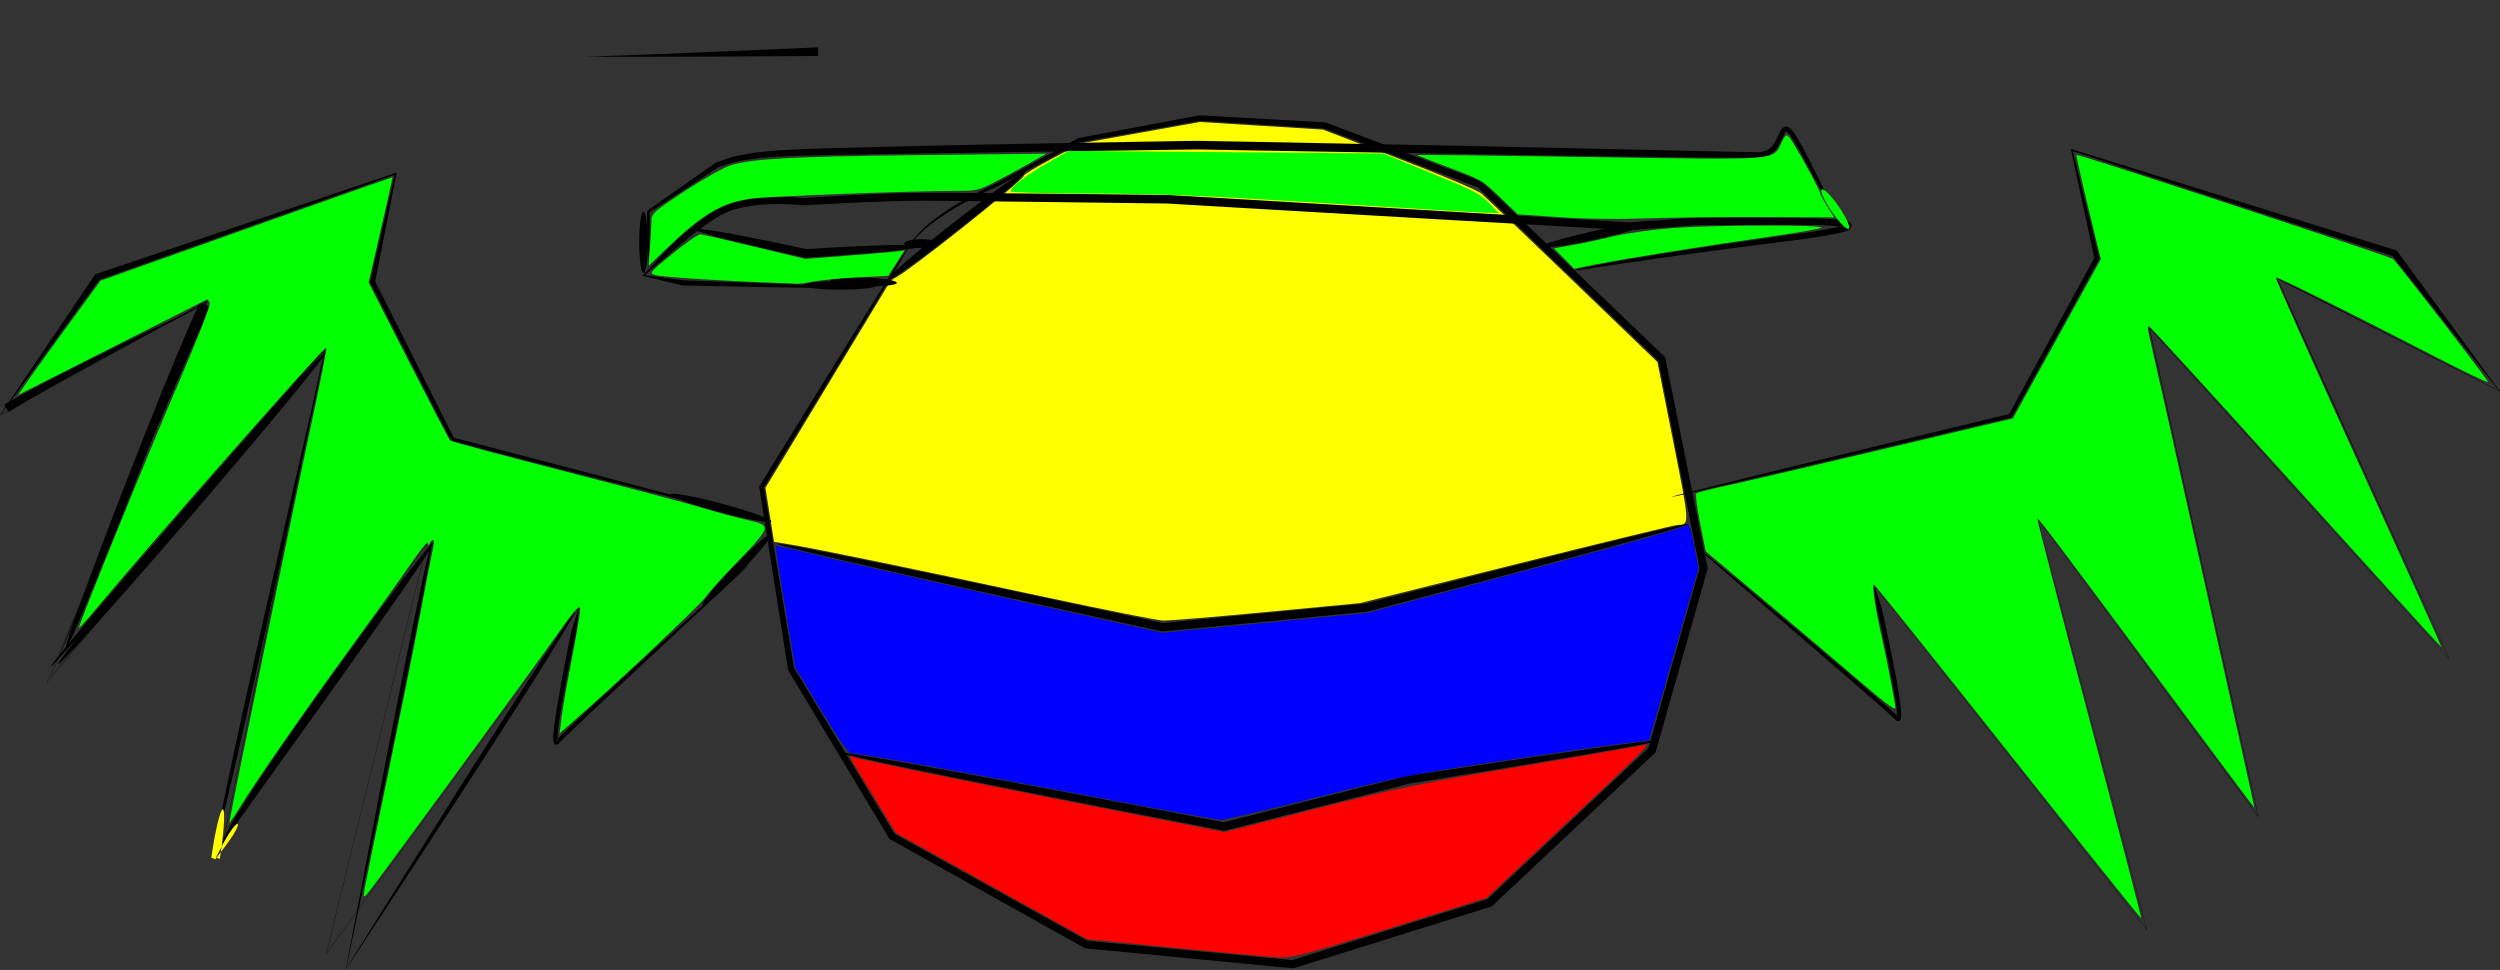
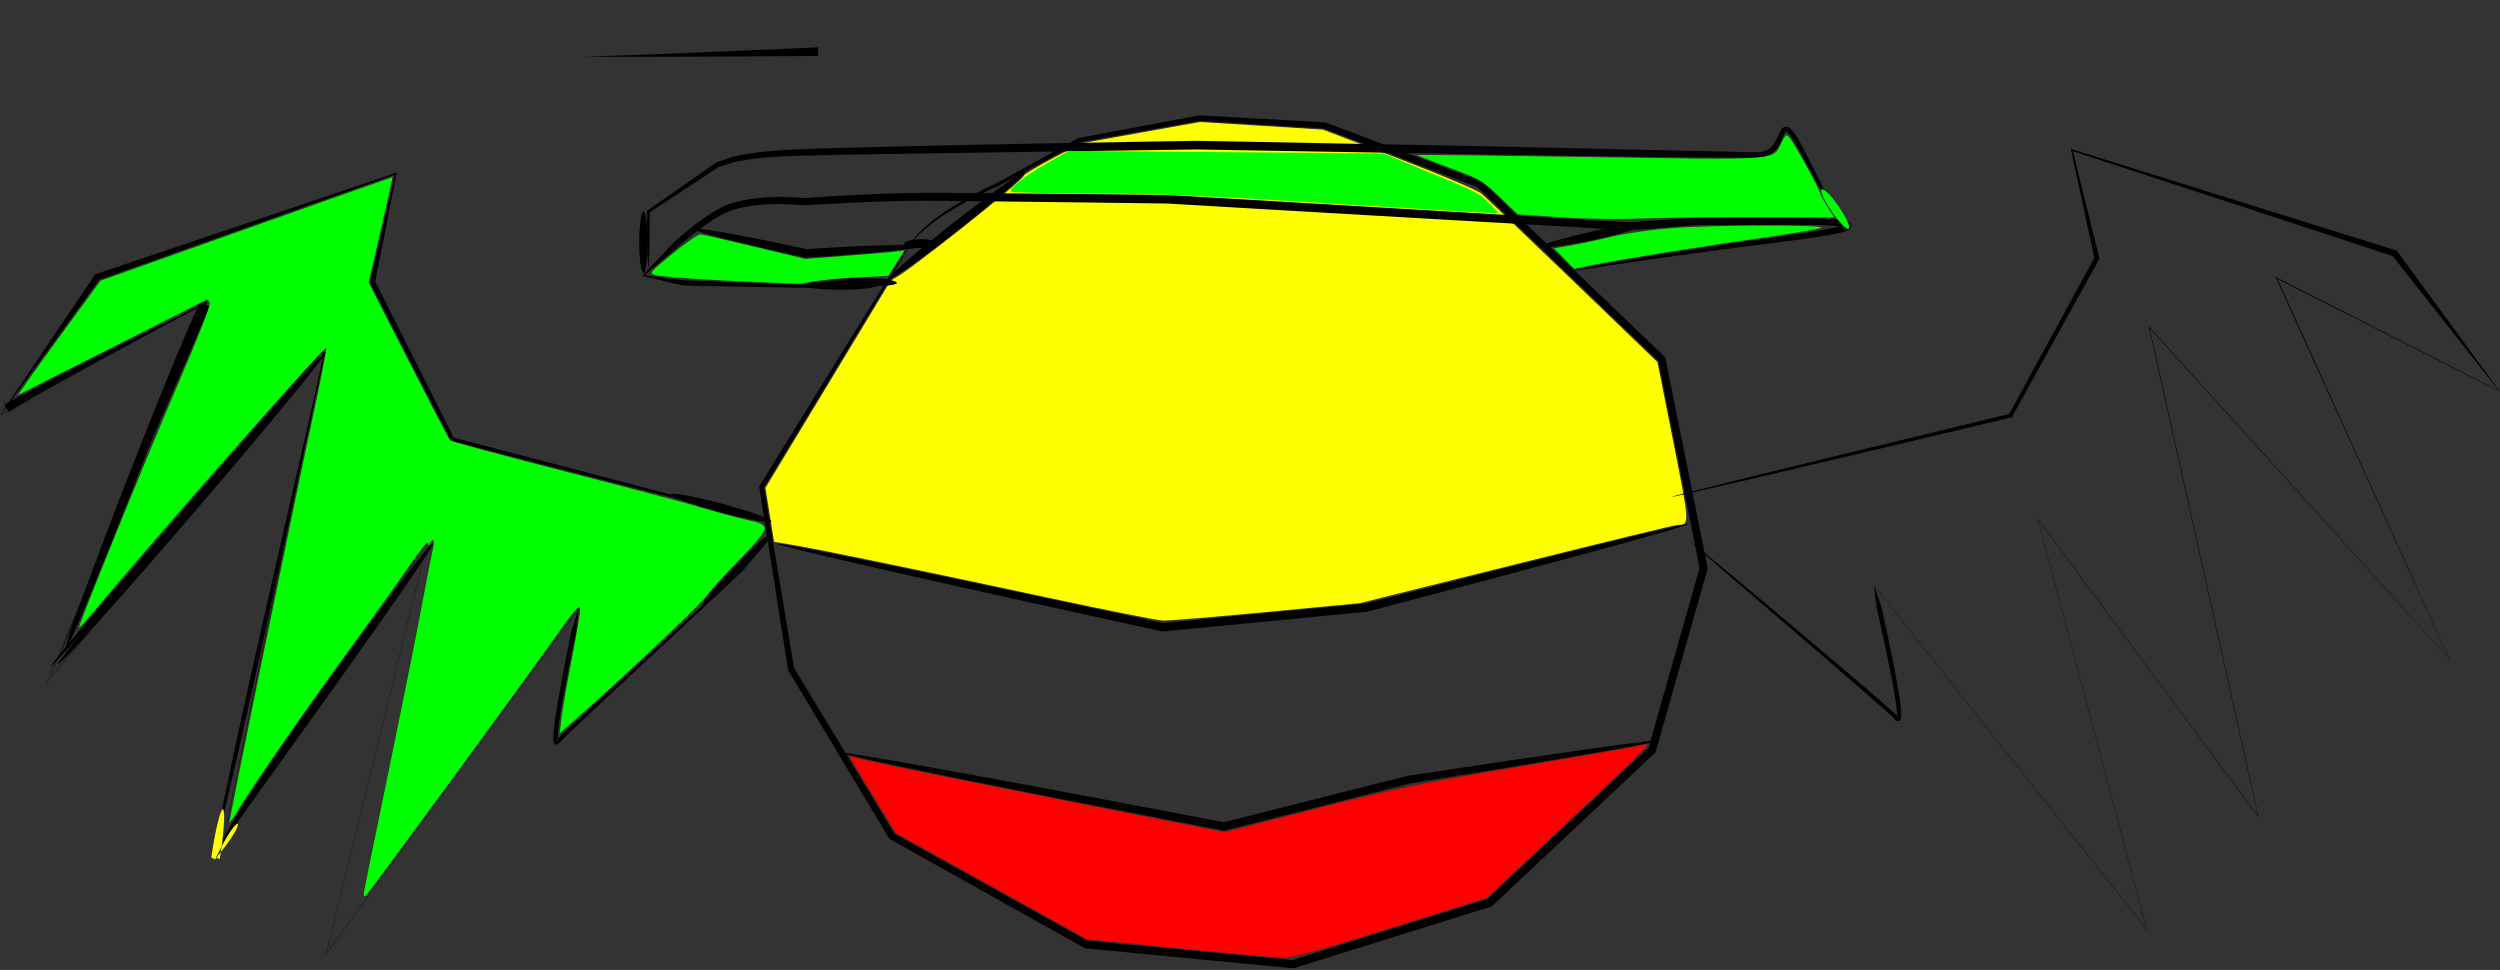
<svg xmlns="http://www.w3.org/2000/svg" xmlns:ns1="http://sodipodi.sourceforge.net/DTD/sodipodi-0.dtd" xmlns:ns2="http://www.inkscape.org/namespaces/inkscape" id="svg2" ns1:docname="_svgclean2.svg" viewBox="0 0 2903.9 1126.6" version="1.1" ns2:version="0.48.3.1 r9886">
  <rect x="0" y="0" width="2903.9" height="1126.6" fill="#333333" stroke="none" />
  <ns1:namedview id="base" bordercolor="#666666" ns2:pageshadow="2" ns2:window-y="0" pagecolor="#ffffff" ns2:window-maximized="0" ns2:zoom="0.35" ns2:window-x="0" ns2:window-height="645" showgrid="false" borderopacity="1.0" ns2:current-layer="layer1" ns2:cx="1279.0466" ns2:cy="385.94514" ns2:window-width="674" ns2:pageopacity="0.0" ns2:document-units="px" />
  <g id="layer1" ns2:label="Capa 1" ns2:groupmode="layer" transform="translate(1213.2 84.781)">
    <path id="path2987" ns2:original-d="m -157.14286,200.93361 c 22.85715,-37.14286 102.857146,-71.42857 102.857146,-71.42857 L 40,78.076468 180,52.362183 l 145.71429,8.571428 180,68.571429 211.42857,202.85714 48.57143,242.85715 -60,211.42857 L 517.14286,963.79075 288.57143,1035.2193 48.571429,1012.3622 -177.14286,886.6479 -294.28571,692.36218 -328.57143,480.93361 z" style="fill-rule:evenodd;fill:#000000" ns2:connector-curvature="0" d="m-157.14 200.93c-0.107-0.066 0.537-1.44 2.165-3.924s4.297-6.058 8.285-10.323c3.7-3.959 8.543-8.516 14.595-13.421 4.415-3.578 9.461-7.358 15.158-11.261 5.697-3.903 12.048-7.927 19.012-12.041 0 0 0-0 0-0 8.95-5.288 18.939-10.729 29.974-16.165 3.045-1.5 6.172-3.001 9.389-4.486 0.856-0.395 1.72-0.789 2.592-1.181 0.226-0.101 0.454-0.203 0.683-0.304-0 0-0 0 0 0 0.032-0.013 0.064-0.026 0.097-0.039h0c0.015-0.006 0.029-0.013 0.044-0.019 0.005-0.002 0.01-0.004 0.015-0.007 26.966-14.95 58.527-32.388 94.277-52.092 41.909-7.921 88.963-16.779 140.65-26.479 45.473 2.518 94.478 5.256 146.67 8.193 56.632 21.415 117.27 44.376 181.41 68.69 66.504 63.644 137.87 132.01 213.13 204.17 15.894 78.74 32.413 160.67 49.431 245.17-19.724 69.585-39.968 140.95-60.632 213.74-35.3 33.204-71.049 66.823-107.18 100.79-27.913 26.242-55.605 52.272-83.044 78.059-78.584 24.56-155.58 48.603-230.53 71.99-83.216-7.985-164.02-15.759-241.85-23.267-79.524-44.45-155.52-86.96-227.21-127.1-41.88-69.65-81.27-135.22-117.73-195.98-12.38-78.42-23.65-149.88-33.62-213.23 54.239-88.104 97.553-158.13 127.42-206.05 29.87-47.911 46.298-73.704 46.78-73.408 0.483 0.296-15.014 26.646-43.963 74.806s-71.35 118.13-124.69 205.74c10.446 62.516 22.158 132.76 34.951 209.62 36.233 59.8 75.225 124.23 116.56 192.59 70.877 39.273 145.85 80.845 224.21 124.32 76.71 7.21 156.26 14.708 238.15 22.447 73.702-23.067 149.38-46.732 226.62-70.868 26.953-25.309 54.158-50.849 81.584-76.591 35.497-33.318 70.631-66.287 105.34-98.848 20.196-71.196 40.015-141.01 59.368-209.12-16.52-82.83-32.45-163.19-47.78-240.54-74.02-71.07-144.23-138.55-209.73-201.55-63.06-24.15-122.75-47.026-178.59-68.455-51.43-3.158-99.79-6.148-144.75-8.95-51.09 9.177-97.71 17.525-139.35 24.95-35.672 19.255-67.24 36.255-94.287 50.765-0.005 0.002-0.01 0.004-0.015 0.006-0.015 0.006-0.029 0.012-0.044 0.019h-0c-0.083 0.037-0.166 0.074-0.25 0.111h-0c-0.223 0.095-0.446 0.191-0.67 0.287-0.862 0.372-1.719 0.748-2.572 1.126-3.204 1.421-6.325 2.861-9.371 4.303-11.037 5.225-21.043 10.453-30.025 15.533-0 0-0 0-0 0-6.992 3.955-13.37 7.812-19.101 11.549-5.731 3.736-10.819 7.351-15.286 10.769-6.124 4.685-11.049 9.014-14.862 12.769-4.108 4.048-6.928 7.412-8.738 9.726-1.81 2.314-2.665 3.555-2.772 3.489z" />
    <path id="path2991" ns2:original-d="M -182.85714,240.93361 -22.857143,115.21933" style="fill-rule:evenodd;fill:#000000" ns2:connector-curvature="0" d="m-182.86 240.93c-1.705-2.17 32.751-32.092 76.911-66.789s81.384-61.096 83.089-58.926c1.705 2.17-32.751 32.092-76.911 66.789s-81.384 61.096-83.089 58.926z" />
    <path id="path2995" ns2:original-d="m -311.42857,546.6479 448.57143,97.14285 237.14285,-22.85714 374.28572,-97.14286" style="fill-rule:evenodd;fill:#000000" ns2:connector-curvature="0" d="m-311.43 546.65c0.265-1.222 49.152 8.198 129.61 24.746 80.459 16.547 192.49 40.222 319.25 67.523 0 0 0 0 0 0 26.802-2.631 54.251-5.306 82.197-8.011 53.441-5.171 105.07-10.094 153.83-14.676 0 0 0-0 0-0 108.15-27.761 201.76-51.414 268.43-67.858 66.672-16.443 106.4-25.676 106.68-24.581 0.284 1.095-38.931 12.351-105.3 30.438-66.371 18.087-159.9 43.005-268.15 71.409-0 0-0 0-0 0-49.17 4.857-101.3 9.934-155.26 15.116-28.22 2.71-55.939 5.351-82.996 7.912-0-0-0-0-0-0-127.17-27.69-239.42-52.586-319.77-70.863-80.345-18.276-128.78-29.933-128.52-31.154z" />
    <path id="path2999" ns2:original-d="m -237.14286,789.50504 445.71429,85.71429 214.28571,-54.28572 291.42857,-45.71428" style="fill-rule:evenodd;fill:#000000" ns2:connector-curvature="0" d="m-237.14 789.51c0.25-1.302 49.712 6.987 130.03 21.564 80.322 14.577 191.5 35.442 315.54 59.282h0c9.923-2.531 19.929-5.08 30.01-7.645 65.084-16.559 127.09-32.193 183.5-46.275 85.776-13.073 158.79-23.888 210.4-31.177 51.603-7.29 81.793-11.054 81.953-10.034s-29.726 6.679-81.018 15.53c-51.292 8.851-123.99 20.893-209.49 34.687-56.721 14.577-119.21 30.48-184.81 47.03-10.162 2.563-20.249 5.105-30.252 7.621-0-0-0-0-0-0-124.65-23.99-236.32-45.98-316.69-62.3-80.37-16.33-129.42-26.98-129.17-28.28z" />
    <path id="path3003" style="fill:#ffff00" ns2:connector-curvature="0" d="m2 609c-146.24-31.41-267.61-56.471-295.9-61.101l-20.187-3.303-4.998-31.345-4.998-31.345 67.751-112.06c37.263-61.631 70.158-116.11 73.1-121.06 2.942-4.951 7.081-9.667 9.197-10.479 12.448-4.777 150.32-114.14 150.32-119.24 0-1.228 14.804-10.115 32.898-19.75l32.891-17.519 69.249-12.427 69.24-12.428 71.43 4.417 71.429 4.417 87.92 33.661c48.962 18.746 91.612 36.768 96.251 40.672 4.582 3.856 52.447 49.465 106.37 101.35l98.036 94.344 18.3 91.975c19.3 97 19.299 96.982 5.186 97.103-2.795 0.023-87.01 20.495-187.14 45.49l-182.06 45.447-108.57 10.277c-59.73 5.67-113.73 10.14-120.02 9.95-6.28-0.19-67.353-12.36-135.71-27.04z" />
-     <path id="path3005" style="fill:#0000ff" ns2:connector-curvature="0" d="m56.286 840.47c-167.92-31.87-267.99-49.82-277.72-49.82-6.102 0-11.264-6.89-37.523-50.087l-30.448-50.087-11.728-70.102c-6.45-38.556-11.277-70.498-10.726-70.982 0.551-0.484 18.359 3.508 39.574 8.871 21.214 5.363 121.9 28.261 223.75 50.885l185.18 41.134 119.11-11.504 119.11-11.504 148.57-39.587c168.59-44.921 218.21-58.895 222.87-62.763 2.344-1.945 4.646 4.703 8.243 23.804l4.992 26.502-23.218 81.281c-12.77 44.705-25.686 89.678-28.701 99.94l-5.483 18.658-29.352 3.496c-16.143 1.923-80.137 11.076-142.21 20.342-103.91 15.511-121.04 18.906-216.08 42.846-56.771 14.3-106.27 25.891-110 25.759-3.729-0.133-70.422-12.32-148.21-27.083z" />
    <path id="path3007" style="fill:#ff0000" ns2:connector-curvature="0" d="m154.86 1016.5-105.72-10.5-110.84-61.59-110.83-61.61-21.57-35.36c-11.863-19.45-24.218-39.691-27.456-44.981-5.864-9.579-5.864-9.61-0.123-7.788 12.175 3.864 102.86 22.497 263.68 54.178l167.14 32.926 105.71-26.999c94.097-24.032 120.72-29.526 242.3-49.998 75.121-12.65 138.76-23.747 141.43-24.661 6.827-2.341-9.518 13.727-103 101.26l-82.127 76.901-111.12 34.758c-88.757 27.763-114.2 34.685-126.44 34.395-8.431-0.2-62.9-5.098-121.04-10.885z" />
    <path id="path3009" ns2:original-d="m 728.57186,492.36218 393.53104,-94.28571 100.3636,-182.85714 -29.0527,-125.714291 375.043,120.000001 121.4928,160 -258.8325,-131.42857 200.7273,442.85714 -348.6315,-385.71428 126.7751,568.57143 -256.1914,-345.71429 126.7751,477.14286 -316.93771,-400 c 0,0 39.61721,168.57143 26.41145,154.28571 C 976.83971,735.21933 749.701,543.79076 749.701,543.79076" style="fill-rule:evenodd;fill:#000000" ns2:connector-curvature="0" d="m728.57 492.36c-0.116-0.483 35.888-9.6 102.92-26.064 67.029-16.464 165.08-40.273 289.12-70.182 29.994-55.044 63.047-115.66 98.857-181.31-8.769-40.474-17.852-82.7-27.228-126.58 115.09 36.015 241.88 75.554 378.51 118.05 38.802 52.88 78.825 107.55 119.96 163.86-83.179-42.136-169.49-85.852-258.52-130.94 63.912 141.29 130.84 289.26 200.08 442.38-98-108.25-198.7-219.65-301.6-333.38-15.682-17.336-31.314-34.617-46.895-51.842l126.61 568.35c-88.825-119.89-174.5-235.53-256.24-345.86v0c45.301 170.48 87.794 330.41 126.77 477.09-120.84-152.51-227.72-287.42-317.02-400.14 2.881 8.403 5.703 16.712 8.468 24.926 4.299 19.349 8.335 38.176 12.019 56.476 1.996 9.918 3.891 19.688 5.617 29.315 1.484 8.275 2.868 16.463 3.934 24.584 0.405 3.083 0.766 6.176 1.004 9.281 0.171 2.165 0.302 4.416 0.172 6.734-0.035 0.734-0.121 1.558-0.331 2.45-0.039 0.511-0.371 1.306-1.133 2.243-0.335 0.379-0.845 0.682-1.519 0.882-0.702 0.134-1.291 0.103-1.745-0.072-1.139-0.474-1.822-1.034-2.118-1.477-0-0-0-0-0-0-0.524-0.574-1.117-1.145-1.74-1.748-0-0-0-0-0-0-0.976-0.94-1.972-1.867-2.976-2.793-3.05-2.813-6.123-5.56-9.181-8.281-9.86-8.773-19.521-17.182-28.886-25.32l-0-0c-30.452-26.461-57.81-49.924-81.66-70.408-33.408-28.694-59.981-51.487-79.042-67.927-11.154-9.62-19.737-17.063-25.623-22.228-6.366-5.585-9.574-8.51-9.469-8.643l0-0 0-0c0.114-0.126 3.538 2.543 10.117 7.876 6.083 4.933 14.861 12.145 26.207 21.539 19.389 16.053 46.282 38.47 80.003 66.804 24.072 20.227 51.649 43.44 82.327 69.671 0 0 0 0 0 0 9.433 8.065 19.171 16.411 29.121 25.134 3.084 2.704 6.197 5.447 9.304 8.27 1.022 0.929 2.05 1.872 3.072 2.842 0 0 0 0 0 0 0.634 0.6 1.3 1.238 1.962 1.946l0 0c0.324 0.228 0.322 0.347 0.054 0.151-0.176-0.085-0.463-0.085-0.881-0.021-0.398 0.132-0.66 0.272-0.797 0.446-0.178 0.333-0.258 0.279-0.098-0.028 0.11-0.423 0.147-0.955 0.187-1.576 0.106-1.931-0.037-3.959-0.208-6.074-0.248-2.973-0.62-5.974-1.039-9.009-1.103-7.992-2.529-16.091-4.06-24.325-1.78-9.568-3.729-19.288-5.782-29.171-3.787-18.23-7.926-36.992-12.328-56.288-1.176-8.985-2.345-18.097-3.506-27.333 89.229 112.59 196.06 247.41 316.85 399.86-38.99-146.74-81.49-306.7-126.78-477.19-0-0-0-0-0-0l256.14 345.57c-40.694-182.33-83.196-372.77-126.94-568.79 15.596 17.268 31.243 34.593 46.939 51.973 102.97 114.02 203.85 225.71 301.86 334.24-69.723-153.48-137.09-301.78-201.38-443.34 89.251 45.436 175.77 89.477 259.14 131.91-42.252-53.509-83.3-105.6-123.02-156.14-133.77-44.024-258.23-84.878-371.58-121.95 10.757 43.24 21.057 84.889 30.877 124.85-37.003 67.014-71.057 128.66-101.87 184.4-125.02 29.762-223.73 53.095-291.2 68.857-67.473 15.762-103.71 23.952-103.82 23.469z" />
    <path id="path3017" ns2:original-d="m -451.42857,-84.780675 277.14286,0" style="fill-rule:evenodd;fill:#000000" ns2:connector-curvature="0" d="m-451.43-84.781h277.14" />
    <path id="path3021" ns2:original-d="m -534.28571,-19.066389 c 51.42857,0 271.42857,-5.714286 271.42857,-5.714286" style="fill-rule:evenodd;fill:#000000" ns2:connector-curvature="0" d="m-534.29-19.066c8.809 0.162 17.622 0.205 26.433 0.241 12.563 0.052 25.127 0.057 37.69 0.047h0c30.31-0.025 60.62-0.144 90.929-0.29h0c27.097-0.131 54.195-0.29 81.292-0.468h0c8.548-0.056 17.096-0.115 25.644-0.175h0c2.36-0.017 4.719-0.034 7.079-0.051 0 0 0-0 0-0 0.618-0.004 1.236-0.009 1.855-0.014h0c0-0 0-0 0-0 0.158-0.001 0.317-0.002 0.475-0.004 0.04-0 0.08-0.001 0.121-0.001-0.022-1.241-0.044-2.481-0.066-3.722-0.008-0.425-0.015-0.85-0.023-1.275-0-0-0-0.001-0-0.001s-0-0.001-0-0.001c-0.015-0.425-0.029-0.85-0.043-1.275-0.042-1.24-0.085-2.481-0.127-3.721-0.04 0.002-0.08 0.004-0.12 0.005-0.158 0.007-0.316 0.014-0.474 0.021-0.617 0.027-1.234 0.055-1.852 0.082-2.357 0.104-4.713 0.208-7.07 0.312-0 0-0 0-0 0-8.538 0.376-17.077 0.748-25.615 1.119h-0c-27.068 1.176-54.137 2.332-81.207 3.46h-0c-30.279 1.262-60.558 2.497-90.842 3.638-12.552 0.473-25.105 0.93-37.659 1.341-8.806 0.288-17.61 0.57-26.419 0.732z" />
    <path id="path3009-0" ns2:original-d="m -323.92313,519.78566 -363.70769,-94.28571 -92.75768,-182.85714 26.85104,-125.7143 -346.62074,120.00001 -112.2856,160 239.21724,-131.42857 -185.51544,442.85714 322.2108,-385.71428 -117.16763,568.57143 236.7762,-345.71429 -117.16752,477.14285 292.91894,-399.99999 c 0,0 -36.61498,168.57143 -24.40998,154.28571 C -553.3762,762.64281 -343.451,571.21424 -343.451,571.21424" style="fill-rule:evenodd;fill:#000000" ns2:connector-curvature="0" d="m-323.92 519.79c-0.122 0.469-33.547-7.713-95.888-23.478s-153.6-39.112-269.33-68.931c-28.358-55.437-59.871-117.07-94.249-184.34 9.104-39.869 18.684-81.51 28.715-124.82-104.85 37.108-219.75 77.913-343.13 121.84-36.739 50.513-74.746 102.63-113.91 156.21 77.063-42.437 157.02-86.473 239.5-131.9-59.304 141.27-121.59 289.62-186.15 443.37l297.28-356.14c8.375-10.033 16.735-20.048 25.079-30.045-40.438 196.05-79.728 386.53-117.32 568.79 82.039-119.76 161.19-235.3 236.73-345.58-0 0-0 0-0 0-41.912 170.7-81.2 330.7-117.18 477.19 111.65-152.47 210.39-287.29 292.84-399.86-0.995 9.217-2.001 18.307-3.016 27.267-4.079 19.32-7.911 38.085-11.413 56.294-1.903 9.892-3.708 19.615-5.355 29.176-1.42 8.244-2.741 16.348-3.763 24.334-0.389 3.039-0.734 6.044-0.965 9.02-0.16 2.118-0.293 4.154-0.195 6.101 0.037 0.626 0.072 1.168 0.177 1.61 0.155 0.327 0.08 0.39-0.078 0.063-0.12-0.181-0.396-0.337-0.837-0.499-0.47-0.079-0.797-0.077-1.003 0.027-0.316 0.233-0.349 0.128-0.03-0.104 0-0 0-0 0-0 0.611-0.708 1.228-1.347 1.816-1.949 0-0 0-0 0-0 0.945-0.97 1.896-1.914 2.841-2.844 2.871-2.822 5.75-5.567 8.603-8.273 9.195-8.72 18.202-17.07 26.926-25.139 0-0 0-0 0-0 28.359-26.229 53.863-49.453 76.125-69.686 31.183-28.342 56.057-50.766 73.994-66.827 21.86-19.551 33.415-29.676 33.641-29.444v0c0 0 0 0 0 0l0 0c0.21 0.247-10.917 10.839-32.363 30.843-17.597 16.432-42.138 39.217-72.997 67.904-22.032 20.481-47.308 43.943-75.433 70.393l-0 0c-8.654 8.139-17.582 16.548-26.685 25.314-2.826 2.722-5.666 5.469-8.481 8.278-0.928 0.926-1.848 1.853-2.748 2.791-0 0-0 0-0 0-0.576 0.603-1.124 1.174-1.605 1.744-0 0-0 0-0 0-0.246 0.43-0.898 1.007-2.037 1.525-0.461 0.193-1.069 0.227-1.802 0.078-0.701-0.232-1.205-0.554-1.504-0.935-0.711-0.944-1.009-1.724-1.036-2.207-0.192-0.877-0.269-1.689-0.302-2.417-0.121-2.302-0.001-4.544 0.156-6.708 0.218-3.098 0.551-6.187 0.924-9.27 0.98-8.106 2.256-16.293 3.625-24.575 1.59-9.616 3.337-19.384 5.18-29.31 3.393-18.274 7.117-37.1 11.089-56.47 2.625-8.232 5.309-16.564 8.05-24.992-82.515 112.7-181.3 247.61-292.99 400.14 35.959-146.44 75.242-306.41 117.16-477.1 0-0 0-0 0-0l-236.82 345.85 117.01-568.35c-8.337 9.973-16.69 19.964-25.057 29.973l-297 355.27c64.087-153.36 125.94-301.36 184.88-442.35-82.284 45.093-162.05 88.81-238.93 130.95 37.977-56.335 74.898-110.99 110.66-163.79 126.24-42.489 243.5-82.055 350.12-118.16-8.612 43.974-16.948 86.213-24.988 126.61 33.193 65.936 63.714 126.59 91.267 181.37 114.76 29.932 205.36 53.728 267.25 70.168s95.073 25.525 94.952 25.994z" />
-     <path id="path3097" ns2:original-d="m -1205.7143,389.50504 c 65.7143,-40 234.28573,-122.85714 234.28573,-122.85714" style="fill-rule:evenodd;fill:#000000" ns2:connector-curvature="0" d="m-1208.3 385.23 5.199 8.542c9.331-5.927 18.86-11.609 28.463-17.22 11.574-6.762 23.243-13.384 34.961-19.939 25.383-14.198 50.968-28.066 76.638-41.792v-0c21.442-11.465 42.947-22.82 64.502-34.083l0-0c6.598-3.447 13.201-6.886 19.81-10.313l7.312-3.782-7.449 3.503h-0c-6.734 3.175-13.463 6.362-20.188 9.558-21.968 10.442-43.893 20.979-65.766 31.632v0c-26.183 12.752-52.301 25.658-78.26 38.916-11.984 6.12-23.938 12.319-35.824 18.674-9.854 5.268-19.688 10.64-29.399 16.303z" />
+     <path id="path3097" ns2:original-d="m -1205.7143,389.50504 c 65.7143,-40 234.28573,-122.85714 234.28573,-122.85714" style="fill-rule:evenodd;fill:#000000" ns2:connector-curvature="0" d="m-1208.3 385.23 5.199 8.542c9.331-5.927 18.86-11.609 28.463-17.22 11.574-6.762 23.243-13.384 34.961-19.939 25.383-14.198 50.968-28.066 76.638-41.792c21.442-11.465 42.947-22.82 64.502-34.083l0-0c6.598-3.447 13.201-6.886 19.81-10.313l7.312-3.782-7.449 3.503h-0c-6.734 3.175-13.463 6.362-20.188 9.558-21.968 10.442-43.893 20.979-65.766 31.632v0c-26.183 12.752-52.301 25.658-78.26 38.916-11.984 6.12-23.938 12.319-35.824 18.674-9.854 5.268-19.688 10.64-29.399 16.303z" />
    <path id="path3101" ns2:original-d="M -974.28571,269.50504 -1154.2857,700.93361 -837.14286,329.50504" style="fill-rule:evenodd;fill:#000000" ns2:connector-curvature="0" d="m-969.67 271.43-9.229-3.85c-57.845 144.99-116.38 289.55-175.59 433.69 106.5-123.48 212.28-247.4 317.35-371.77-106.36 123.26-212.01 246.95-316.94 371.09 60.783-143.48 122.25-286.53 184.41-429.17z" />
    <path id="path3105" ns2:original-d="M -1154.2857,689.50504 -834.28571,318.07647 -960,883.79075" style="fill-rule:evenodd;fill:#000000" ns2:connector-curvature="0" d="m-1154.3 689.51c-0.496-0.427 7.841-11.054 23.533-29.948s38.739-46.056 67.584-79.594c28.845-33.537 63.488-73.45 102.29-117.89 38.799-44.438 81.753-93.403 127.14-145.08l0-0c-3.081 14.417-6.197 29-9.345 43.726-15.461 72.334-30.224 141.28-43.786 203.97-13.563 62.691-25.927 119.12-36.508 166.46-10.581 47.338-19.378 85.583-25.72 111.95-6.342 26.363-10.226 40.843-10.9 40.694-0.674-0.15 1.94-14.91 7.346-41.415s13.608-64.756 24.03-111.93c10.421-47.171 23.063-103.26 37.261-165.5 14.198-62.234 29.952-130.61 46.517-202.39 3.372-14.613 6.713-29.087 10.016-43.399-0 0-0 0-0 0-44.166 52.265-85.989 101.7-123.98 146.4-37.992 44.694-72.155 84.646-100.92 117.98-28.767 33.333-52.137 60.049-68.46 78.314s-25.597 28.081-26.093 27.653z" />
    <path id="path3109" ns2:original-d="m -954.28571,895.21933 c -2.85715,-11.42858 245.71428,-351.42858 245.71428,-351.42858" style="fill-rule:evenodd;fill:#000000" ns2:connector-curvature="0" d="m-954.29 895.22c-0.07 0.018-0.162-0.033-0.241-0.184-0.079-0.151-0.132-0.413-0.129-0.685h0c-0.008-0.37 0.051-0.855 0.173-1.402 0.235-1.063 0.721-2.471 1.419-4.128 0.691-1.645 1.594-3.584 2.714-5.782 1.12-2.198 2.461-4.653 3.976-7.346l0-0c3.005-5.344 6.774-11.66 11.208-18.804 4.378-7.053 9.409-14.925 15.007-23.49 0-0 0-0 0-0 10.9-16.68 23.955-36.007 38.529-57.086 0-0 0-0 0-0 13.319-19.265 27.911-40 43.298-61.532 0.587-0.821 1.173-1.641 1.758-2.458 32.872-45.951 63.337-87.157 86.282-117.33 12.163-15.997 22.218-28.893 29.413-37.744 3.662-4.505 6.584-7.962 8.666-10.247 1.049-1.151 1.885-2.004 2.495-2.544 0.306-0.271 0.556-0.463 0.747-0.574 0.144-0.021 0.238-0.047 0.298-0.066 0.042-0.001 0.067-0.006 0.082-0.012 0.007-0.003 0.012-0.005 0.015-0.007l0.004-0.003 0.001 0.001c-0.004 0.007-0.005 0.013-0.005 0.02-0.001 0.015 0.002 0.041 0.014 0.082 0 0.064 0.003 0.161 0.028 0.304-0.048 0.216-0.155 0.512-0.32 0.886-0.329 0.746-0.887 1.802-1.663 3.151-1.541 2.679-3.941 6.516-7.107 11.381-6.221 9.559-15.399 23.087-26.831 39.607-21.566 31.165-51.162 72.97-83.984 118.91-0.584 0.818-1.17 1.637-1.756 2.458-15.377 21.518-30.137 42.105-43.776 61.113l-0 0c-14.926 20.802-28.502 39.707-40.071 55.876 0 0-0 0-0 0-5.94 8.302-11.348 15.879-16.137 22.62-4.853 6.832-9.062 12.793-12.544 17.782h-0c-1.763 2.528-3.345 4.785-4.714 6.782-1.37 1.998-2.53 3.736-3.493 5.192-0.976 1.481-1.722 2.633-2.251 3.504-0.273 0.453-0.482 0.801-0.637 1.078-0.112 0.233-0.213 0.368-0.28 0.476-0.067 0.108-0.117 0.185-0.187 0.203z" />
-     <path id="path3113" ns2:original-d="m -711.42857,543.79075 -100,497.14285 c 265.71428,-414.2857 265.71428,-414.2857 265.71428,-414.2857" style="fill-rule:evenodd;fill:#000000" ns2:connector-curvature="0" d="m-711.43 543.79c0.676 0.136-1.444 13.978-5.977 38.841-4.532 24.863-11.477 60.745-20.356 105-8.879 44.254-19.694 96.88-31.865 155.27-12.172 58.389-25.7 122.54-39.917 189.89-0.514 2.434-1.027 4.863-1.539 7.289 48.815-78.032 94.459-150.91 133.78-213.03 39.322-62.12 72.327-113.48 95.499-148.64 14.438-21.647 25.002-37.169 30.855-45.289 2.013-2.793 3.469-4.71 4.333-5.699 0.308-0.352 0.541-0.587 0.697-0.702 0.08-0.027 0.13-0.051 0.161-0.064 0.021 0.001 0.03-0.002 0.036-0.004l0.006-0.004s0-0 0.002 0.002c-0.003 0.011-0.002 0.021 0.008 0.04 0.001 0.034 0 0.089 0.009 0.173-0.039 0.19-0.155 0.499-0.347 0.926h-0c-0.539 1.198-1.674 3.321-3.373 6.315-4.939 8.706-14.64 24.781-28.293 46.932-22.335 35.795-55.371 87.399-95.611 149.33-40.24 61.928-87.68 134.18-138.46 211.43 0.467-2.443 0.935-4.891 1.405-7.343 12.978-67.847 25.362-132.52 36.763-191.32 11.401-58.802 21.82-111.73 30.774-156.14 8.954-44.404 16.444-80.281 21.888-105.01 5.444-24.732 8.84-38.321 9.517-38.185z" />
    <path id="path3117" ns2:original-d="m -954.28571,855.21933 c -8.57143,57.14285 -8.57143,57.14285 -8.57143,57.14285 l 25.71428,-40" style="fill-rule:evenodd;fill:#ffff00" ns2:connector-curvature="0" d="m-954.29 855.22c2.646 0.397 1.519 22.655-2.482 50.214v0c-0.126 0.866-0.254 1.738-0.386 2.614-0.2 1.331-0.402 2.65-0.608 3.955-0.048 0.308-0.097 0.615-0.146 0.921l-4.576-1.572v0c-0.002 0.008-0.004 0.017-0.006 0.025 2.962-5.829 5.785-11.314 8.461-16.209 2.676-4.895 5.205-9.199 7.496-12.705 2.292-3.506 4.346-6.214 5.984-7.95s2.86-2.501 3.406-2.15c0.546 0.351 0.356 1.782-0.573 4.04s-2.599 5.343-4.933 9.032-5.332 7.983-8.83 12.692c-3.498 4.709-7.495 9.832-11.744 15.214 0.002-0.018 0.002-0.027 0.003-0.036-1.51-0.619-3.021-1.238-4.534-1.857 0.043-0.307 0.087-0.615 0.131-0.923 0.187-1.308 0.38-2.628 0.579-3.959 0.131-0.876 0.264-1.747 0.398-2.612 4.26-27.52 9.713-49.129 12.359-48.732z" />
    <path id="path3121" ns2:original-d="M -834.28571,323.79075 -1145.7143,686.6479" style="fill-rule:evenodd;fill:#000000" ns2:connector-curvature="0" d="m-834.29 323.79c2.094 1.798-65.966 84.536-151.92 184.68-85.954 100.15-157.41 179.97-159.51 178.17-2.094-1.798 65.966-84.536 151.92-184.68 85.954-100.15 157.41-179.97 159.51-178.17z" />
    <path id="path3125" ns2:original-d="m -980,266.6479 -157.1429,402.85714" style="fill-rule:evenodd;fill:#000000" ns2:connector-curvature="0" d="m-980 266.65c2.571 1.003-30.542 92.057-73.913 203.25s-80.658 200.61-83.23 199.61c-2.571-1.003 30.542-92.057 73.913-203.25s80.658-200.61 83.23-199.61z" />
    <path id="path3129" ns2:original-d="m -434.28571,489.50504 117.14285,31.42857" style="fill-rule:evenodd;fill:#000000" ns2:connector-curvature="0" d="m-434.29 489.51c0.715-2.666 27.536 2.211 59.867 10.885 32.331 8.674 57.991 17.878 57.276 20.544-0.715 2.666-27.536-2.211-59.867-10.885-32.331-8.674-57.991-17.878-57.276-20.544z" />
    <path id="path3133" ns2:original-d="m -397.14286,618.07647 80,-82.85714" style="fill-rule:evenodd;fill:#000000" ns2:connector-curvature="0" d="m-397.14 618.08c-1.986-1.917 14.323-22.033 36.403-44.902s41.611-39.873 43.597-37.956c1.986 1.917-14.323 22.033-36.403 44.902s-41.611 39.873-43.597 37.956z" />
    <path id="path3137" style="fill:#00ff00" ns2:connector-curvature="0" d="m-789.81 948.42c0.885-5.5 13.217-65.929 27.405-134.29 14.188-68.357 30.981-151.93 37.319-185.71 6.338-33.786 12.714-66.56 14.169-72.832 2.835-12.221 1.571-16.782-2.755-9.942-2.278 3.602-2.664 3.614-2.702 0.083-0.023-2.266-9.277 9.306-20.563 25.714-11.285 16.409-42.564 60.048-69.507 96.977-51.369 70.407-109.88 154.69-128.46 185.04-6.026 9.845-11.323 17.533-11.772 17.084-0.917-0.917 72.486-357.82 97.343-473.31 8.867-41.196 15.664-76.276 15.104-77.955-1.117-3.351-193.13 214.39-269.31 305.4-9.415 11.247-17.45 20.118-17.856 19.712-1.494-1.494 78.069-197.29 115.23-283.57 23.049-53.513 37.626-90.883 36.548-93.692-0.986-2.57-2.599-4.296-3.584-3.835-0.985 0.461-50.005 25.256-108.93 55.099-58.929 29.843-108.18 54.725-109.46 55.292-1.273 0.567 19.614-28.993 46.415-65.688l48.729-66.719 169.3-60.216c93.115-33.119 169.52-60.112 169.79-59.985 0.272 0.127-5.851 27.705-13.607 61.285l-14.102 61.055 46.109 90.354c25.36 49.695 47.154 91.497 48.431 92.893 1.277 1.396 61.223 17.628 133.21 36.071 71.989 18.443 143.75 37.456 159.46 42.251 15.714 4.795 38.536 10.977 50.714 13.737 18.931 4.29 22.143 5.882 22.143 10.973 0 3.719-11.087 17.201-29.529 35.906-16.241 16.473-33.92 35.962-39.286 43.309-8.051 11.022-105.7 102.71-156.17 146.63l-13.114 11.413 1.989-16.921c1.094-9.306 5.736-36.299 10.316-59.984 4.58-23.685 9.236-49.489 10.346-57.342 1.849-13.082 1.622-13.949-2.715-10.35-2.603 2.161-12.01 14.372-20.904 27.136-25.363 36.402-218.28 299.85-223.07 304.64-3.822 3.813-4.119 3.182-2.687-5.714z" />
-     <path id="path3139" style="fill:#00ff00" ns2:connector-curvature="0" d="m1119.1 788.44c-84.7-106.87-154.71-194.3-155.68-194.3-2.531 0 1.748 28.052 9.805 64.286 3.844 17.286 8.431 39.786 10.194 50 1.763 10.214 3.933 22.222 4.824 26.685 1.403 7.034-4.598 2.793-45.094-31.867-25.692-21.989-75.586-64.212-110.88-93.828l-64.165-53.847-6.552-32.712c-3.604-17.992-5.587-33.544-4.407-34.561 1.18-1.017 18.216-5.333 37.859-9.591 19.643-4.258 101.89-23.42 182.78-42.582l147.07-34.84 51.078-92.462 51.078-92.462-14.583-60.148c-8.021-33.081-14.161-60.57-13.645-61.086 1.42-1.42 365.22 118.26 367.67 120.96 12.587 13.818 111.41 141.86 110.33 142.94-0.797 0.797-27.56-12.027-59.472-28.5-106.63-55.042-185.46-94.187-186.86-92.793-0.76 0.76 42.353 97.576 95.806 215.15s96.894 214 96.536 214.28c-0.358 0.285-76.488-83.529-169.18-186.25-92.689-102.72-169.54-186.77-170.77-186.77-1.234 0-1.487 3.01-0.564 6.688 4.225 16.835 123.48 551.94 123.1 552.38-0.234 0.273-30.611-40.227-67.505-90-152-205.08-183.3-246.75-184.5-245.6-0.667 0.667 26.392 105.18 60.131 232.25s60.931 231.45 60.426 231.95c-0.504 0.505-70.194-86.519-154.87-193.39z" />
    <path id="path3141" ns2:original-d="M -217.14286,249.50504 -420,243.79075 l -45.71429,-8.57142 c 0,0 65.71429,-68.57143 102.85715,-80 37.14285,-11.42858 82.85714,-5.71429 82.85714,-5.71429 0,0 85.71429,-5.71429 140,-5.71429 54.285714,0 282.85714,2.85715 282.85714,2.85715 L 680,178.07647 l 77.14286,-5.71429 25.71428,0 62.85715,0 c 0,0 188.57141,-2.85714 14.28571,20 -174.28571,22.85715 -245.71429,37.14286 -245.71429,37.14286" style="fill-rule:evenodd;fill:#000000" ns2:connector-curvature="0" d="m-217.14 249.51c-0.032 1.132-75.636 0.045-203.18-2.725-14.89-3.461-30.514-7.174-46.836-11.133l0-0c11.716-12.34 23.905-25.278 36.54-38.784 10.509-9.357 21.654-18.712 33.849-27.406 5.373-3.83 10.987-7.543 16.959-10.89 4.884-2.749 10.106-5.305 15.797-7.094 8.933-2.773 18.199-4.654 27.663-5.837 9.464-1.182 19.127-1.665 28.829-1.686 6.639-0.023 13.341 0.186 20.085 0.658 1.926 0.135 3.863 0.292 5.81 0.483 0.519 0.051 1.042 0.105 1.57 0.163 0.137 0.015 0.276 0.031 0.417 0.047h-0c-0.096 0.001-0.19 0.001-0.283 0.002-0.004 0.001-0.009 0.002-0.013 0.003-0.002-0.001-0.004-0.001-0.006-0.002-0.006-0.002-0.012-0.003-0.018-0.005-0.024-0.007-0.047-0.013-0.071-0.02 0.245-0.017 0.489-0.034 0.734-0.051 0.941-0.064 1.882-0.128 2.823-0.191 3.476-0.233 6.966-0.459 10.47-0.681 0-0 0-0 0-0 11.654-0.739 23.469-1.431 35.438-2.07 14.969-0.8 30.186-1.52 45.641-2.086 14.741-0.541 29.719-0.965 44.921-0.999 22.001-0.047 44.392 0.146 67.135 0.316 30.904 0.231 62.496 0.522 94.691 0.843 27.74 0.276 55.929 0.577 84.513 0.899 8.843 0.1 17.724 0.201 26.641 0.305 2.448 0.029 4.899 0.057 7.352 0.086 0.642 0.008 1.284 0.015 1.926 0.023h0c0.164 0.002 0.329 0.004 0.493 0.006 0.08 0.002 0.159 0.004 0.239 0.006 0.011 0 0.021 0 0.032 0 0.004 0 0.007 0 0.011 0 37.729 2.187 76.093 4.422 114.97 6.699 150.74 8.825 293.72 17.363 421.96 25.169 26.314-1.892 52.006-3.733 77.018-5.518 8.709 0.023 17.334 0.046 25.874 0.071 21.502 0.066 42.466 0.137 62.85 0.21 9.037 0.003 17.96 0.006 26.765 0.011 8.037 0.079 15.986 0.225 23.84 0.488 7.465 0.249 14.885 0.582 22.225 1.233 2.844 0.251 5.719 0.555 8.603 1.012 1.891 0.279 4.011 0.66 6.225 1.47 0.622 0.178 1.5 0.613 2.531 1.414 0.389 0.282 0.817 0.809 1.25 1.588 0.381 0.752 0.522 1.621 0.414 2.582-0.203 0.987-0.511 1.698-0.889 2.127-0.456 0.577-0.869 0.976-1.213 1.214-1.024 0.747-1.957 1.213-2.714 1.507l-0 0c-2.915 1.225-5.794 1.955-8.478 2.59-4.786 1.156-9.535 2.06-14.204 2.89-17.132 3.048-33.728 5.194-49.635 7.187-40.785 5.113-77.277 9.883-108.87 14.207-31.589 4.324-58.276 8.192-79.481 11.328-19.253 2.847-33.977 5.113-43.744 6.577-4.663 0.699-8.196 1.214-10.553 1.516-2.284 0.301-3.466 0.387-3.499 0.25v-0l-0-0.001-0-0.001c-0.021-0.139 1.107-0.499 3.342-1.071 2.306-0.583 5.793-1.375 10.413-2.348 9.674-2.037 24.322-4.862 43.503-8.247 21.125-3.728 47.75-8.164 79.289-13.025 31.539-4.861 67.992-10.137 108.74-15.717 15.861-2.173 32.329-4.478 49.21-7.655 4.604-0.868 9.204-1.787 13.747-2.933 2.64-0.679 5.138-1.309 7.313-2.279 0-0 0-0 0-0 0.585-0.284 0.99-0.448 1.126-0.595 0.024-0.046-0.039 0.039-0.219 0.241-0.176 0.155-0.323 0.554-0.478 1.204-0.066 0.664 0.018 1.225 0.266 1.708 0.275 0.457 0.454 0.714 0.57 0.763 0.208 0.098 0.066 0.103-0.327-0.099-1.301-0.505-2.931-0.74-4.776-1.039-2.626-0.395-5.331-0.654-8.098-0.877-7.126-0.572-14.405-0.834-21.818-1.022-7.766-0.196-15.642-0.277-23.624-0.294-8.798 0.064-17.713 0.127-26.741 0.19-20.388 0.074-41.357 0.144-62.864 0.21-8.436 0.024-16.955 0.048-25.554 0.071-25.088 1.927-50.865 3.898-77.268 5.911-128.33-7.206-271.43-15.407-422.29-24.229-38.911-2.275-77.306-4.532-115.06-6.761-0.004-0-0.007-0-0.011-0-0.011-0-0.021-0-0.032-0-0.004 0.001-0.007 0.002-0.011 0.002-0.164-0.002-0.329-0.004-0.493-0.006h-0c-0.642-0.008-1.284-0.017-1.925-0.025-2.453-0.032-4.903-0.064-7.351-0.095-8.916-0.115-17.796-0.229-26.638-0.342-28.581-0.365-56.767-0.722-84.503-1.065-32.191-0.399-63.775-0.783-94.669-1.121-22.753-0.249-45.112-0.53-67.048-0.577-15.043-0.033-29.921 0.321-44.614 0.786-15.395 0.488-30.567 1.127-45.506 1.841-11.944 0.571-23.736 1.193-35.367 1.858-0 0-0 0-0 0-3.497 0.2-6.979 0.404-10.445 0.614-0.939 0.057-1.876 0.114-2.812 0.172-0.243 0.015-0.486 0.03-0.728 0.045-0.148 0.002-0.296 0.003-0.444 0.005-0.038 0-0.075 0.001-0.113 0.001-0.013 0-0.026 0-0.039 0-0.028-0.002-0.055-0.004-0.083-0.006-0.16-0.007-0.321-0.015-0.484-0.022h-0c-0.12-0.015-0.243-0.029-0.369-0.044-0.484-0.057-0.974-0.11-1.467-0.162-1.852-0.194-3.711-0.356-5.575-0.499-6.527-0.5-13.024-0.746-19.472-0.768-9.453-0.019-18.79 0.376-27.865 1.429-9.076 1.053-17.89 2.765-26.321 5.335-4.938 1.482-9.692 3.788-14.364 6.34-5.67 3.111-11.085 6.632-16.349 10.31-11.914 8.323-22.91 17.386-33.373 26.511-13.343 11.234-26.18 22.13-38.482 32.664 15.483 2.004 30.359 4.01 44.593 6.01 127.07 4.401 202.57 7.572 202.54 8.703z" />
    <path id="path3145" ns2:original-d="m -460,226.6479 0,-65.71429 80,-54.28571 c 0,0 17.14286,-11.428575 94.28571,-14.285717 77.14286,-2.857143 462.85715,-8.571429 462.85715,-8.571429 l 317.14285,5.714286 c 0,0 294.28572,5.714285 334.28572,5.714285 40,0 17.14286,-71.428571 57.14286,5.714285 40,77.14286 42.85714,77.14286 42.85714,77.14286" style="fill-rule:evenodd;fill:#000000" ns2:connector-curvature="0" d="m-460 226.65c-0.717 0-1.376-23.507-1.573-66.548v-0c21.117-14.811 48.137-33.715 80.232-56.165 6.081-2.097 12.323-4.248 18.722-6.452 11.679-2.78 23.997-4.745 36.839-6.114s26.207-2.14 39.928-2.727c13.613-0.583 27.652-0.998 42.078-1.416 20.176-0.585 41.146-1.119 62.836-1.64 0-0 0-0 0-0 48.48-1.164 100.57-2.248 155.49-3.297 45.24-0.864 92.397-1.7 141.03-2.503 14.786-0.244 29.709-0.485 44.755-0.721 4.117-0.065 8.243-0.129 12.379-0.193 0 0 0 0 0-0 1.478-0.022 2.958-0.045 4.438-0.067 18.251 0.321 36.676 0.648 55.253 0.983 91.917 1.656 180.12 3.348 261.97 5.011 0.005 0 0.009 0 0.014 0 0.014 0 0.027 0.001 0.041 0.001 0.054 0.001 0.109 0.002 0.163 0.004 0.211 0.005 0.422 0.009 0.633 0.014l0 0c0.824 0.018 1.648 0.036 2.472 0.054 3.147 0.068 6.284 0.136 9.412 0.204 11.426 0.248 22.724 0.493 33.886 0.736 36.734 0.8 71.996 1.578 105.52 2.324 40.331 0.898 78.153 1.753 113.01 2.523 14.974 0.331 29.4 0.647 43.241 0.926 8.861 0.178 17.462 0.37 25.802 0.435 3.884 0.009 7.681-0.72 10.806-2.434 2.709-1.431 5.039-3.629 6.96-6.123 1.851-2.408 3.327-5.163 4.693-8.008 1.152-2.419 2.213-5.034 3.585-7.623 0-0 0-0 0-0 0.504-0.975 1.139-2.035 2.008-3.075 0.635-0.842 1.675-1.656 3.131-2.198 0-0 0-0 0-0 1.594-0.407 3.039-0.236 4.166 0.329 1.567 0.76 2.715 1.748 3.566 2.68 3.533 3.68 5.939 7.819 8.159 11.626 4.628 7.845 8.513 15.494 12.125 22.676 4.083 8.115 7.854 15.672 11.352 22.617s6.721 13.279 9.664 18.973c5.886 11.387 10.662 20.209 14.009 26.369 1.16 2.132 2.127 3.941 2.951 5.403 0.824 1.462 1.498 2.582 1.974 3.383 0.347 0.58 0.581 0.966 0.724 1.199 0.077 0.083 0.077 0.147 0.091 0.183 0.014 0.036 0.032 0.055 0.034 0.076-0 0.006-0 0.006-0 0.006s0-0-0.001 0.006c-0.006 0.021-0.04 0.041-0.105 0.03-0.064-0.011-0.161-0.067-0.21-0.109-0.248-0.151-0.623-0.496-1.071-0.997-0.632-0.705-1.469-1.742-2.459-3.128-0.99-1.386-2.126-3.128-3.433-5.164-3.799-5.916-9.027-14.525-15.356-25.716-3.165-5.596-6.607-11.835-10.317-18.684-3.71-6.849-7.687-14.307-11.964-22.314-3.78-7.073-7.792-14.552-12.473-22.112-2.349-3.755-4.601-7.539-7.6-10.462-0.759-0.696-1.368-1.282-1.919-1.462-0.239-0.041-0.373-0.12-0.215-0.071 0 0 0 0 0 0 0.002-0.08-0.157 0.166-0.513 0.499-0.439 0.511-0.824 1.233-1.268 2.074 0 0-0 0-0 0-1.153 2.252-2.123 4.796-3.334 7.455-1.383 3.061-3.011 6.188-5.173 9.146-2.27 3.108-5.199 5.916-8.799 7.95-4.223 2.322-9.024 3.394-13.792 3.403-8.403 0.064-17.038-0.002-25.891-0.056-13.854-0.086-28.29-0.216-43.27-0.369-34.872-0.355-72.706-0.836-113.05-1.405-33.536-0.473-68.805-1.01-105.54-1.605-11.164-0.181-22.463-0.367-33.891-0.559-3.128-0.053-6.266-0.105-9.414-0.159-0.823-0.014-1.647-0.028-2.472-0.042h-0c-0.211-0.004-0.422-0.007-0.633-0.011h-0c-0.053-0.001-0.105-0.002-0.158-0.003-0.013-0-0.027-0-0.04-0.001-0.005-0-0.009-0-0.014-0-81.816-1.285-169.97-2.771-261.84-4.427-18.566-0.335-36.981-0.671-55.223-1.008-1.426 0.021-2.85 0.042-4.274 0.063-0 0-0 0-0 0-4.135 0.06-8.261 0.12-12.377 0.18-15.045 0.219-29.967 0.436-44.752 0.651-48.629 0.708-95.784 1.391-141.02 2.05-54.915 0.8-107 1.558-155.48 2.328h-0c-21.688 0.344-42.65 0.69-62.815 1.072-14.43 0.274-28.436 0.537-41.991 0.961-13.606 0.425-26.768 1.003-39.354 2.157-12.587 1.154-24.598 2.884-35.954 5.415-6.057 1.946-11.983 3.848-17.774 5.707-31.542 20.732-58.433 38.411-79.768 52.407v0c-0.197 41.459-0.856 64.881-1.573 64.881z" />
    <path id="path3149" ns2:original-d="M -408.57143,180.93361 -277.14286,209.50504 -140,200.93361" style="fill-rule:evenodd;fill:#000000" ns2:connector-curvature="0" d="m-408.57 180.93c0.291-1.34 15.225 0.637 39.065 4.913s56.588 10.849 92.738 18.721c0.481-0.031 0.963-0.061 1.446-0.092 37.263-2.355 70.992-3.933 95.485-4.575s39.751-0.345 39.837 1.033c0.086 1.377-15.051 3.573-39.677 6.002-24.626 2.429-58.742 5.091-96.38 7.417-0.487 0.03-0.974 0.06-1.46 0.09-36.529-7.929-69.496-15.64-93.2-21.701-23.704-6.06-38.145-10.469-37.854-11.809z" />
    <path id="path3153" ns2:original-d="m 577.14286,200.93361 c 11.42857,0 131.42857,-28.57143 131.42857,-28.57143" style="fill-rule:evenodd;fill:#000000" ns2:connector-curvature="0" d="m577.14 200.93c0-0.274 0.29-0.535 0.813-0.832s1.269-0.65 2.33-1.042c1.371-0.521 3.157-1.128 5.344-1.816 4.117-1.297 9.566-2.87 16.062-4.625h0c11.027-2.979 24.978-6.457 40.235-9.915 1.371-0.311 2.733-0.617 4.085-0.917 34.278-7.806 61.929-12.006 62.559-9.428v0l0.001 0.003 0.001 0.003c0.586 2.588-26.09 11.022-60.324 19.149-1.351 0.314-2.715 0.626-4.089 0.938-15.29 3.466-29.499 6.184-40.863 7.869h-0c-6.681 0.991-12.414 1.628-16.788 1.847-2.319 0.116-4.281 0.117-5.792-0.003-1.109-0.09-2.042-0.237-2.656-0.46-0.615-0.222-0.918-0.498-0.918-0.772z" />
    <path id="path3157" ns2:original-d="m -280,246.6479 85.71429,0" style="fill-rule:evenodd;fill:#000000" ns2:connector-curvature="0" d="m-280 246.65c0-2.76 19.2-5 42.857-5s42.857 2.24 42.857 5-19.2 5-42.857 5-42.857-2.24-42.857-5z" />
    <path id="path3161" ns2:original-d="m -162.85714,198.07647 40,0" style="fill-rule:evenodd;fill:#000000" ns2:connector-curvature="0" d="m-162.86 198.08c0-2.76 8.96-5 20-5s20 2.24 20 5-8.96 5-20 5-20-2.24-20-5z" />
    <path id="path3165" ns2:original-d="m -465.71429,160.93361 0,71.42857" style="fill-rule:evenodd;fill:#000000" ns2:connector-curvature="0" d="m-465.71 160.93c2.76 0 5 16 5 35.714s-2.24 35.714-5 35.714-5-16-5-35.714 2.24-35.714 5-35.714z" />
    <path id="path3169" ns2:original-d="m 902.85714,135.21933 31.42857,45.71428" style="fill-rule:evenodd;fill:#00ff00" ns2:connector-curvature="0" d="m902.86 135.22c2.274-1.564 11.16 7.407 19.834 20.024 8.674 12.617 13.868 24.126 11.594 25.69-2.274 1.564-11.16-7.407-19.834-20.024-8.674-12.617-13.868-24.126-11.594-25.69z" />
-     <path id="path3173" style="fill:#00ff00" ns2:connector-curvature="0" d="m-458.19 201.56c0.976-12.416 1.774-26.281 1.774-30.812 0-7.428 3.849-10.764 39.183-33.953 22.054-14.473 45.482-27.546 53.593-29.904 25.541-7.425 70.476-9.778 219.61-11.501l146.18-1.686-15.711 9.026c-8.643 4.963-26.491 14.703-39.662 21.645-22.671 11.948-25.185 12.618-47.143 12.564-49.156-0.121-215.78 6.045-238.55 8.829-35.342 4.319-57.876 17.532-101.42 59.465l-19.631 18.907 1.774-22.574z" />
    <path id="path3175" style="fill:#00ff00" ns2:connector-curvature="0" d="m325.01 151.13c-138.9-8.66-193.57-10.91-269.28-11.07-52.25-0.114-95-1.253-95-2.531 0-4.935 16.779-17.962 41.429-32.162l25.709-14.819 182.86 1.482 182.86 1.482 49.066 20.124c60.02 24.616 62.781 26.044 75.066 38.825l9.846 10.244-14.132-0.359c-7.772-0.198-92.56-5.247-188.42-11.221z" />
    <path id="path3177" style="fill:#00ff00" ns2:connector-curvature="0" d="m597.37 167.48-47.646-3.339-20.926-20.097c-19.953-19.163-22.681-20.749-58.701-34.129-20.777-7.718-37.491-14.314-37.143-14.658 0.348-0.345 90.502 0.739 200.34 2.408 223.92 3.402 212.73 4.258 222.89-17.048 4.148-8.699 5.45-9.625 8.726-6.207 4.66 4.863 35.817 61.115 35.817 64.667 0 1.385 3.728 8.396 8.285 15.581l8.285 13.064-83.285-0.362c-45.807-0.199-107.07 0.498-136.14 1.549-32.116 1.161-71.554 0.6-100.5-1.429z" />
    <path id="path3181" style="fill:#00ff00" ns2:connector-curvature="0" d="m603.53 215.51-11.624-11.844 20.838-3.675c11.461-2.021 33.053-6.627 47.981-10.235 14.929-3.608 45.976-7.956 68.995-9.662 50.22-3.722 180.78-3.873 172.43-0.2-3.143 1.383-29.5 5.892-58.571 10.019-74.387 10.56-170.96 25.93-202.07 32.161l-26.357 5.279-11.624-11.844z" />
    <path id="path3183" ns2:original-d="m -248.57143,240.93361 c 74.28572,2.85714 77.14286,2.85714 77.14286,2.85714" style="fill-rule:evenodd;fill:#000000" ns2:connector-curvature="0" d="m-248.57 240.93c0.106-2.758 17.472-4.323 38.759-3.521 10.859 0.409 20.652 1.351 27.629 2.538 4.179 0.711 7.34 1.508 9.122 2.331 0.632 0.291 1.086 0.586 1.354 0.882 0.101 0.114 0.174 0.228 0.221 0.342 0.018 0.145 0.033 0.214 0.043 0.249 0.008 0.03 0.013 0.035 0.014 0.036 0 0 0 0 0 0s0 0-0 0c-0.002 0.001-0.006 0.006-0.015 0.036-0.011 0.035-0.026 0.104-0.048 0.248-0.052 0.112-0.135 0.223-0.247 0.331-0.286 0.282-0.765 0.549-1.414 0.8v0c-1.836 0.709-5.061 1.288-9.279 1.699-7.048 0.686-16.892 0.909-27.757 0.5-21.297-0.802-38.488-3.714-38.382-6.472z" />
    <path id="path3187" style="fill:#00ff00" ns2:connector-curvature="0" d="m-316.42 243.58c-53.653-1.806-127.61-6.581-135.19-8.729-7.95-2.252-7.704-2.564 19.739-25.071 15.284-12.535 29.835-22.603 32.336-22.372 2.501 0.23 30.904 6.75 63.118 14.488l58.571 14.069 47.143-3.609c25.929-1.985 51.866-4.191 57.638-4.901l10.495-1.292-9.42 14.699-9.42 14.699-36.79 1.949c-20.234 1.072-43.218 3.245-51.075 4.83-7.857 1.584-16.214 2.695-18.571 2.469-2.357-0.226-15.214-0.779-28.571-1.229z" />
  </g>
</svg>